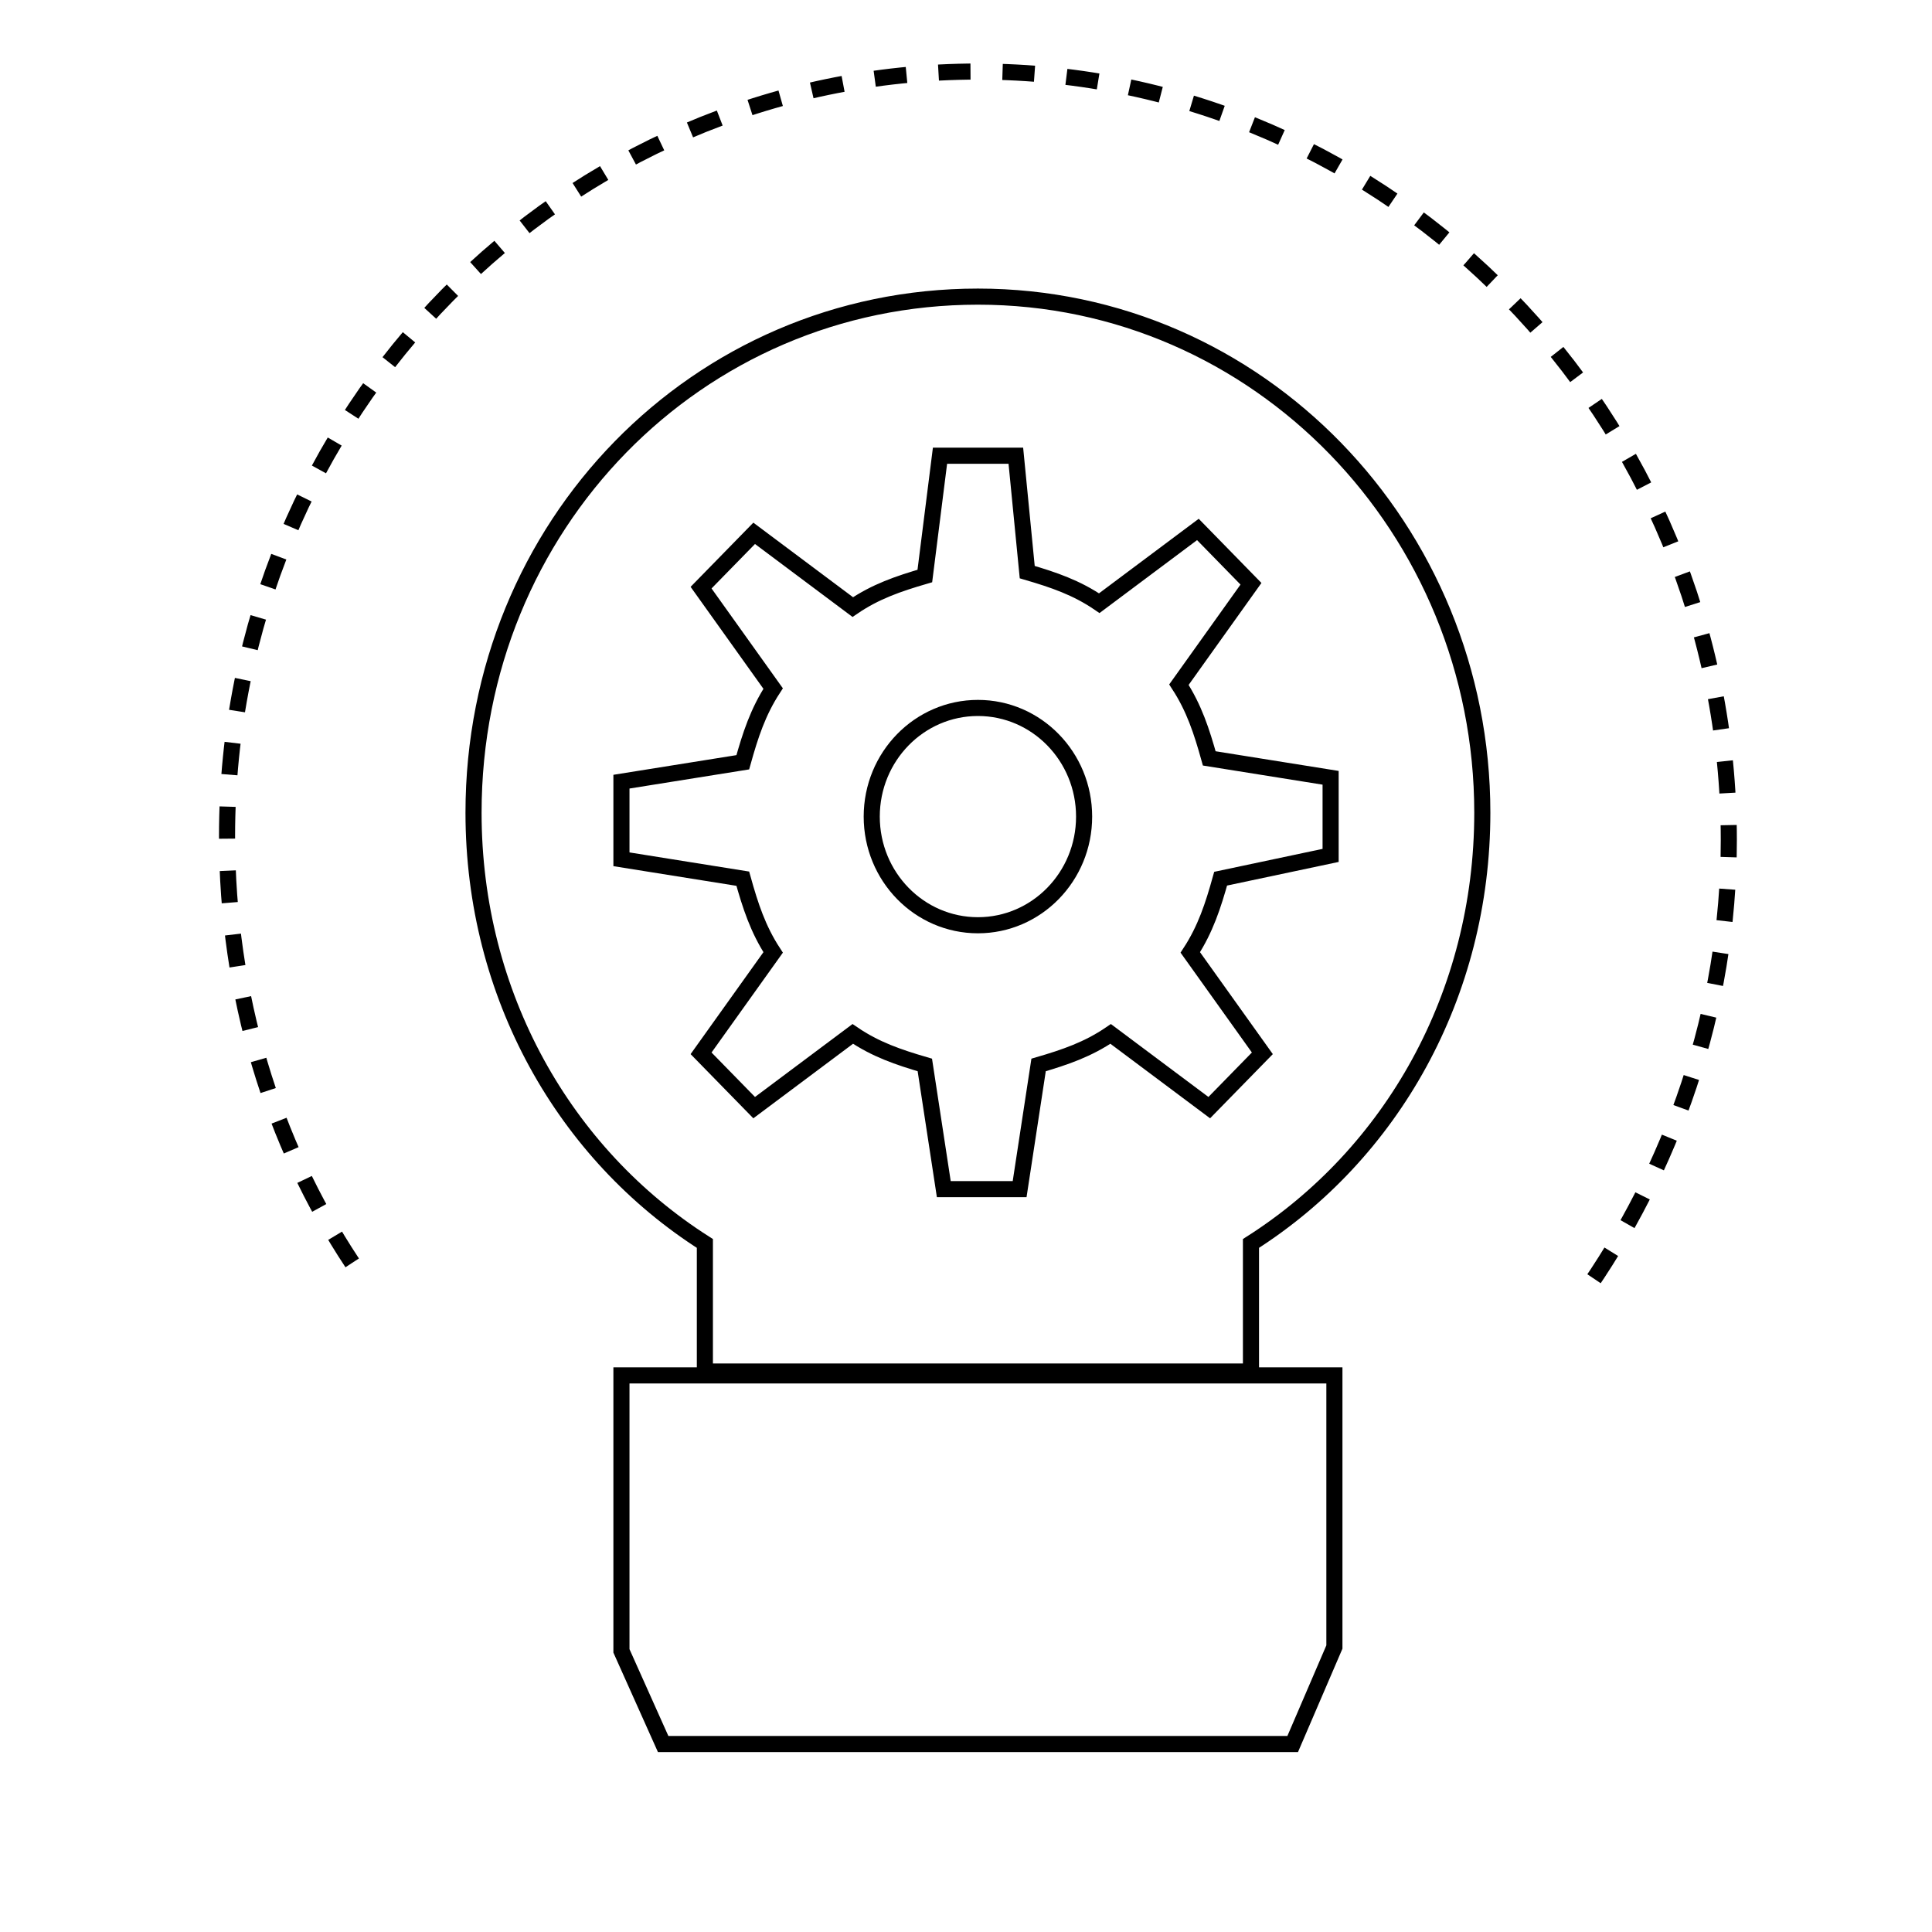
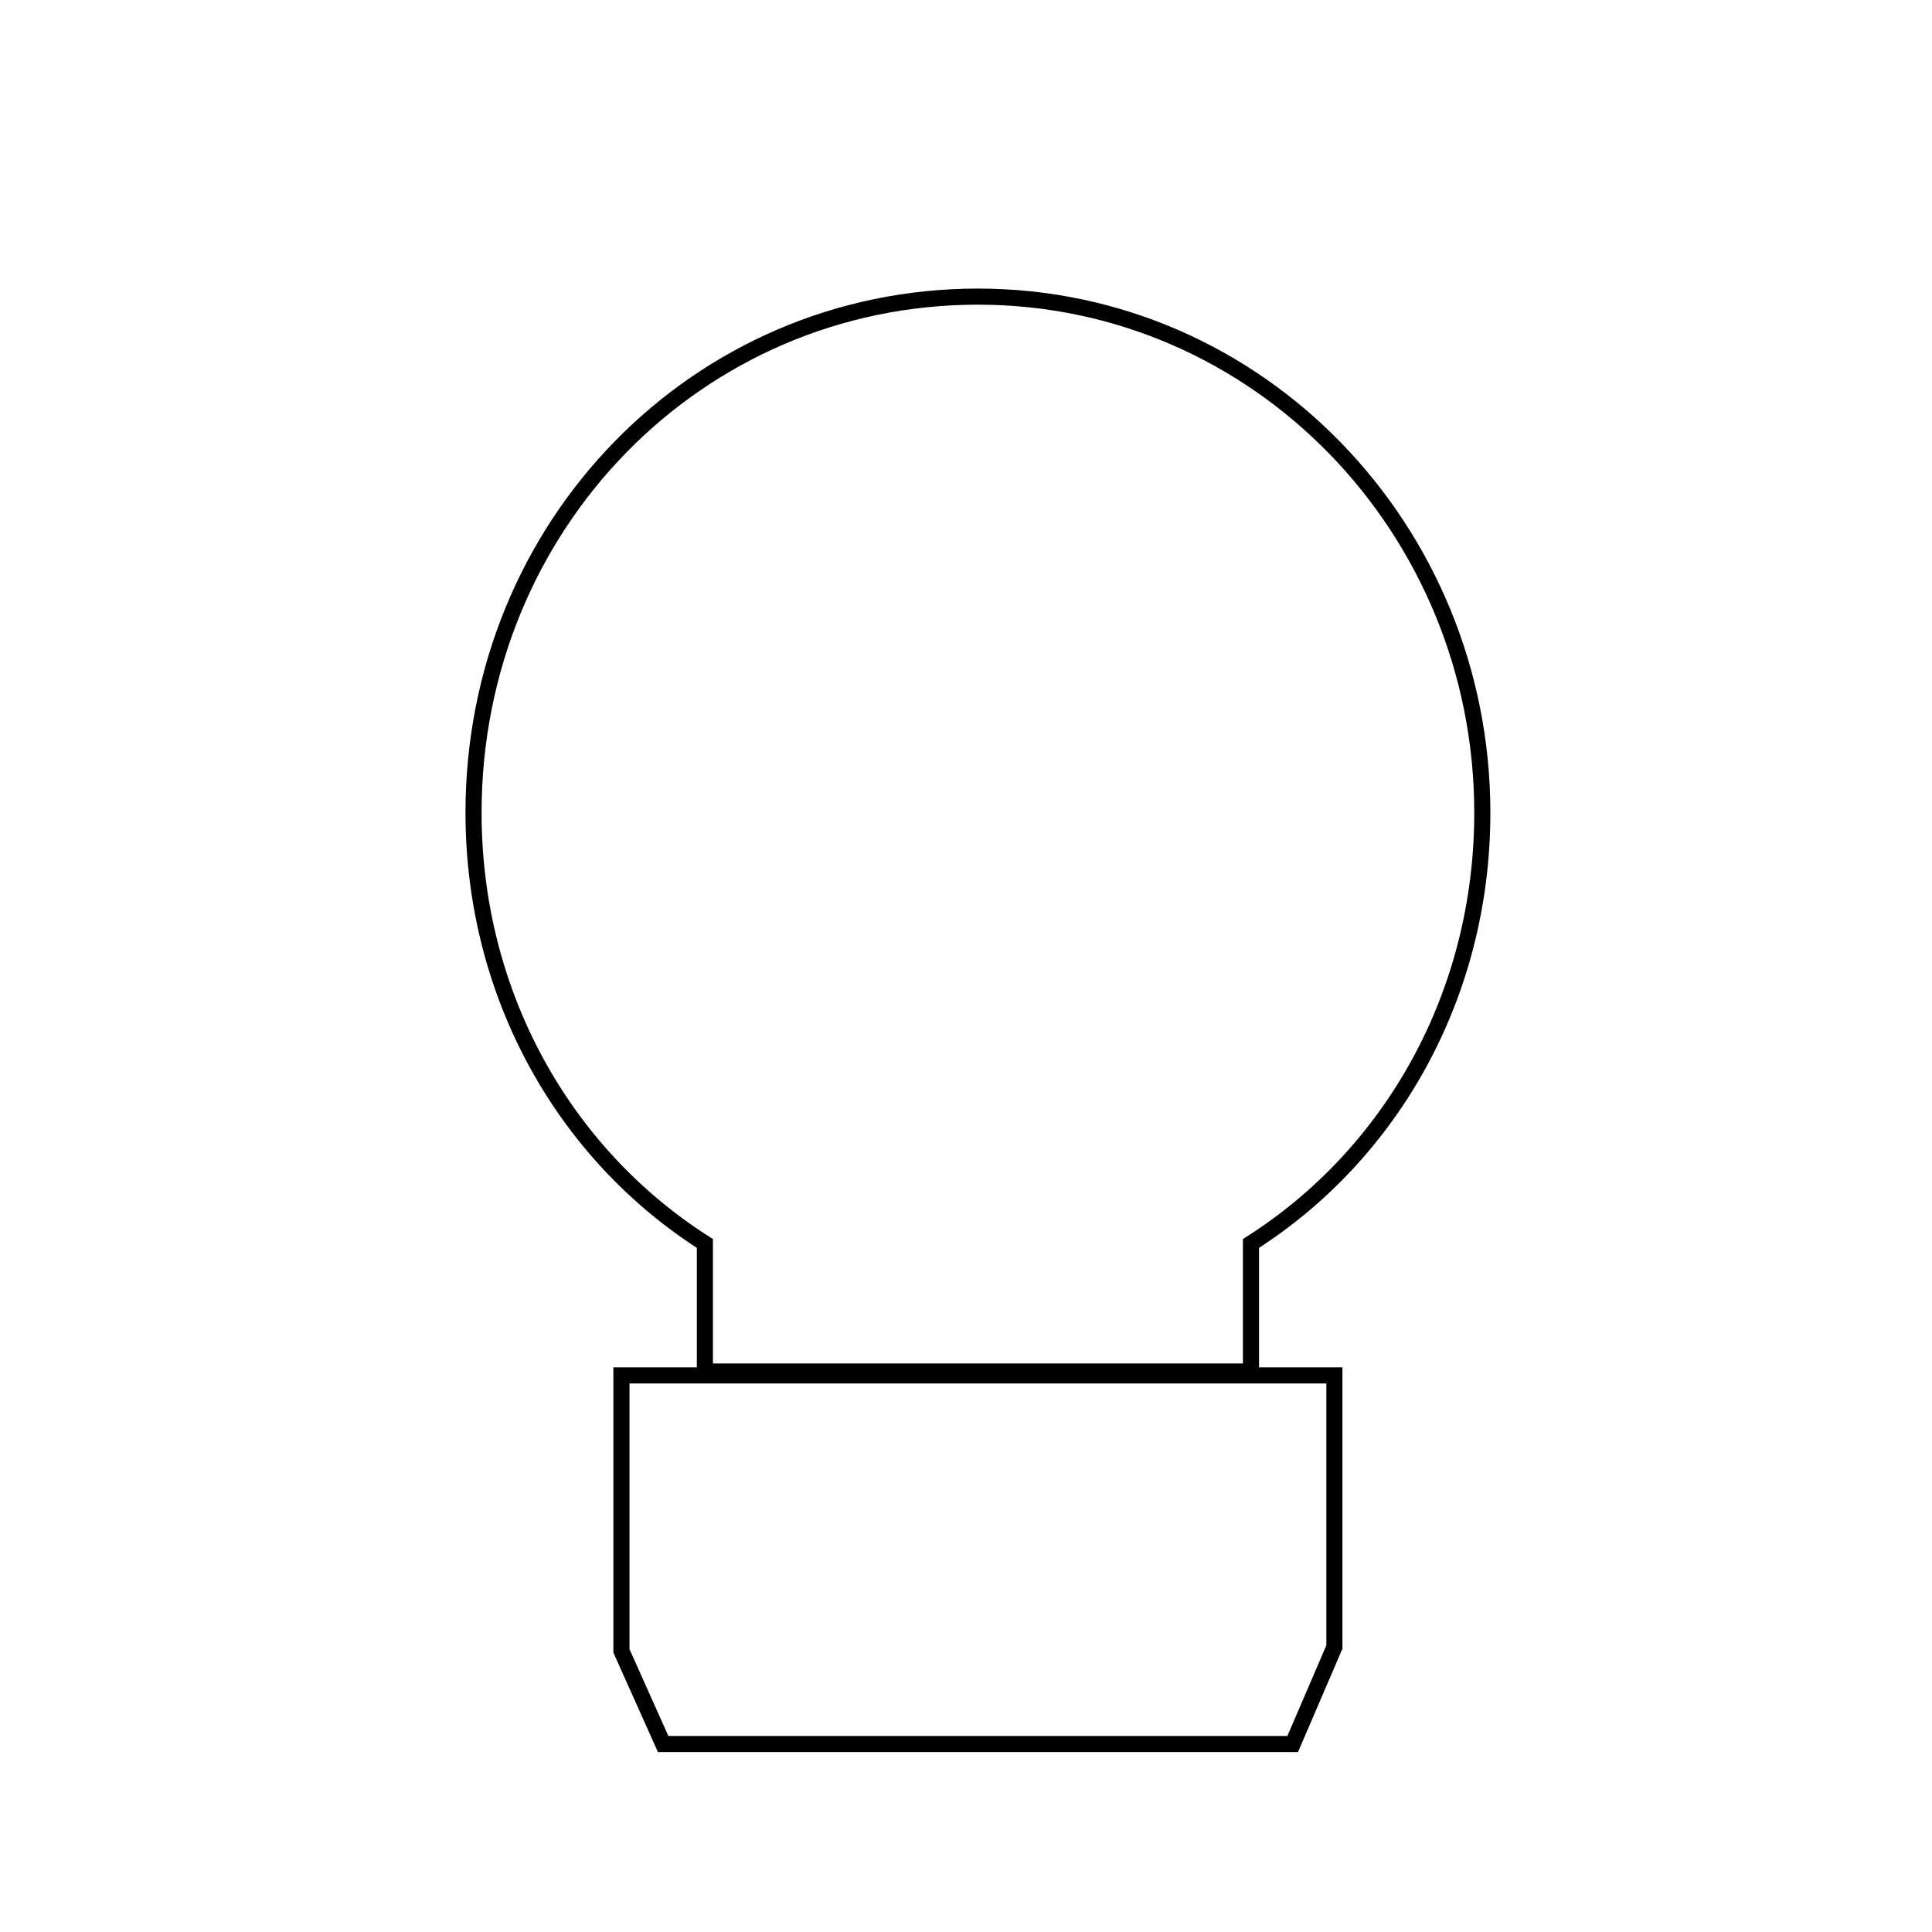
<svg xmlns="http://www.w3.org/2000/svg" width="120" height="120" viewBox="0 0 120 120" fill="none">
  <path d="M80.291 108.325H41.19L38.599 102.54V85.428H82.882V102.299L80.291 108.325Z" stroke="black" stroke-miterlimit="10" />
  <path d="M92.069 50.48C92.069 32.885 78.171 18.424 60.74 18.424C43.31 18.424 29.412 32.644 29.412 50.48C29.412 61.808 35.065 71.69 43.781 77.233V85.187H77.7V77.233C86.416 71.69 92.069 61.808 92.069 50.48Z" stroke="black" stroke-miterlimit="10" />
-   <path d="M21.875 78.438C16.928 70.966 14.102 61.808 14.102 51.926C14.102 25.654 35.066 4.444 60.741 4.444C86.416 4.444 107.38 25.895 107.38 52.167C107.38 62.772 103.847 72.653 98.194 80.607" stroke="black" stroke-miterlimit="10" stroke-dasharray="1.99 1.99" />
-   <path d="M82.647 53.131V48.31L75.109 47.105C74.638 45.418 74.167 43.972 73.225 42.526L77.7 36.259L74.403 32.885L68.278 37.465C66.865 36.5 65.451 36.018 63.803 35.536L63.096 28.306H58.385L57.443 35.777C55.794 36.259 54.381 36.741 52.967 37.706L46.843 33.126L43.545 36.5L48.021 42.767C47.078 44.213 46.607 45.659 46.136 47.346L38.599 48.551V53.372L46.136 54.577C46.607 56.264 47.078 57.71 48.021 59.157L43.545 65.423L46.843 68.797L52.967 64.218C54.381 65.182 55.794 65.664 57.443 66.146L58.621 73.859H63.331L64.509 66.146C66.158 65.664 67.572 65.182 68.985 64.218L75.109 68.797L78.407 65.423L73.931 59.157C74.874 57.71 75.345 56.264 75.816 54.577L82.647 53.131Z" stroke="black" stroke-miterlimit="10" />
-   <path d="M60.741 57.469C64.383 57.469 67.336 54.448 67.336 50.721C67.336 46.993 64.383 43.972 60.741 43.972C57.098 43.972 54.145 46.993 54.145 50.721C54.145 54.448 57.098 57.469 60.741 57.469Z" stroke="black" stroke-miterlimit="10" />
</svg>